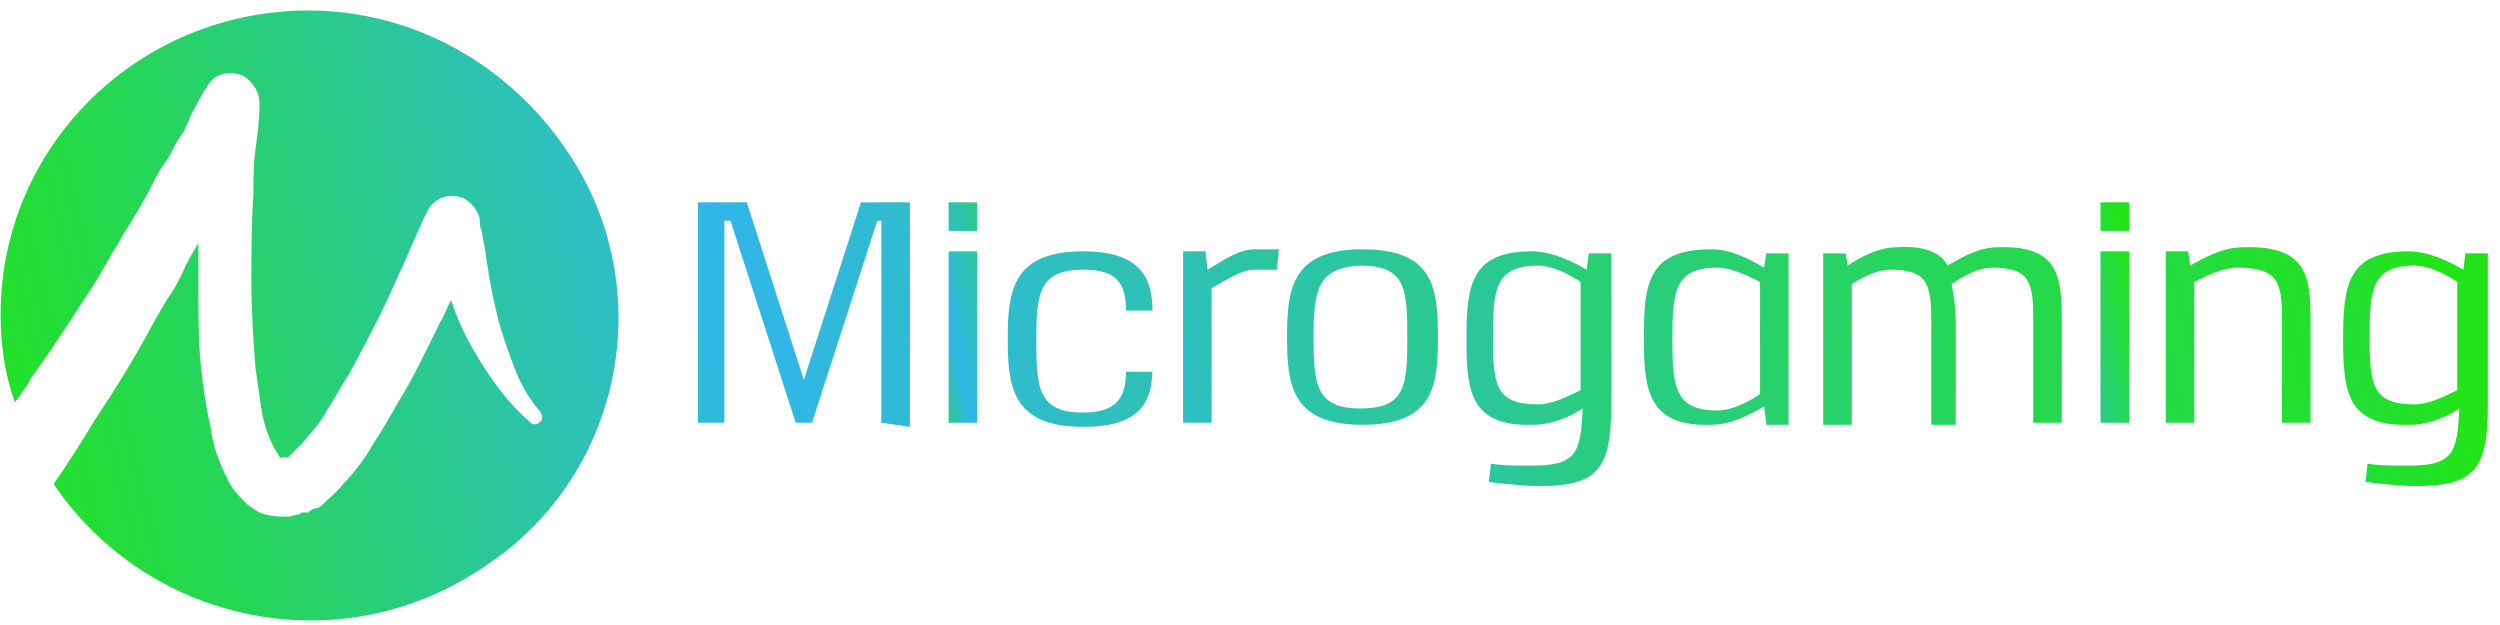
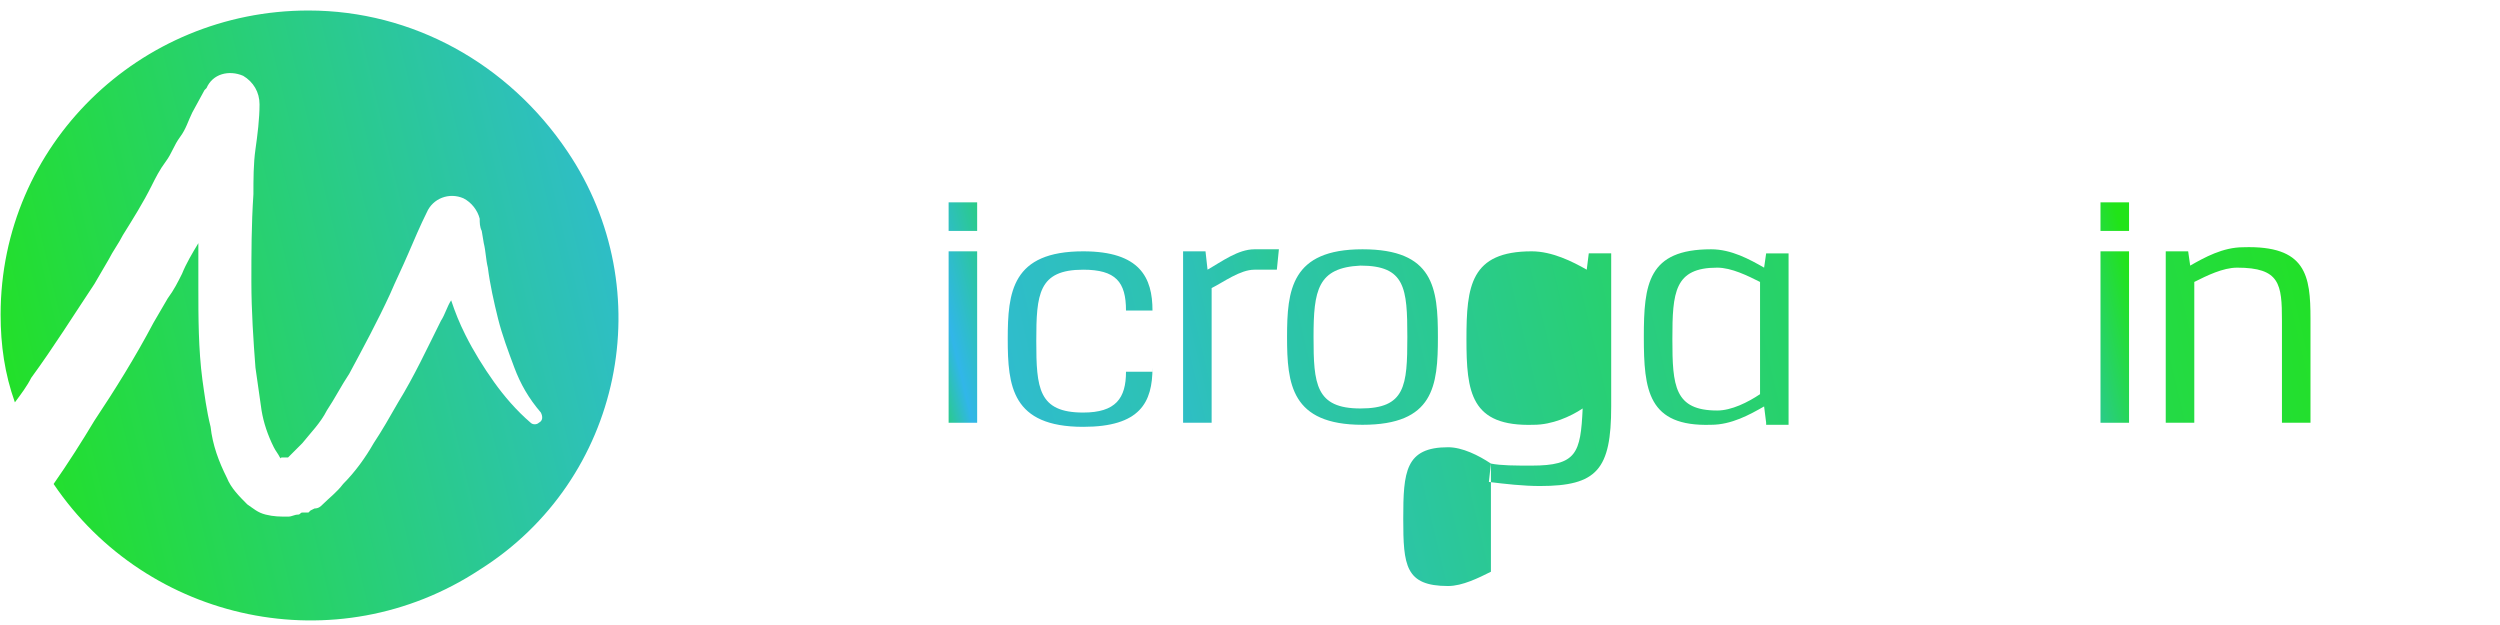
<svg xmlns="http://www.w3.org/2000/svg" width="196" height="49" viewBox="0 0 196 49">
  <defs>
    <linearGradient id="dbvgbi9voa" x1="-7.767%" x2="395.78%" y1="63.68%" y2="-31.227%">
      <stop offset="0%" stop-color="#21E418" />
      <stop offset="30%" stop-color="#31B6E9" />
      <stop offset="97.57%" stop-color="#21E418" />
    </linearGradient>
    <linearGradient id="d7cotcbu8b" x1="-297.257%" x2="749.419%" y1="137.578%" y2="-126.761%">
      <stop offset="0%" stop-color="#21E418" />
      <stop offset="30%" stop-color="#31B6E9" />
      <stop offset="97.57%" stop-color="#21E418" />
    </linearGradient>
    <linearGradient id="s6hjgov64c" x1="-5.718%" x2="136.177%" y1="154.043%" y2="-110.957%">
      <stop offset="0%" stop-color="#21E418" />
      <stop offset="30%" stop-color="#31B6E9" />
      <stop offset="97.57%" stop-color="#21E418" />
    </linearGradient>
    <linearGradient id="2oo37j3wgd" x1="-458.219%" x2="710.855%" y1="194.521%" y2="-136.729%">
      <stop offset="0%" stop-color="#21E418" />
      <stop offset="30%" stop-color="#31B6E9" />
      <stop offset="97.57%" stop-color="#21E418" />
    </linearGradient>
    <linearGradient id="paeoun07ce" x1="-332.39%" x2="443.632%" y1="212.318%" y2="-125.261%">
      <stop offset="0%" stop-color="#21E418" />
      <stop offset="30%" stop-color="#31B6E9" />
      <stop offset="97.57%" stop-color="#21E418" />
    </linearGradient>
    <linearGradient id="ah52gl4z8f" x1="-603.858%" x2="600.249%" y1="229.833%" y2="-101.418%">
      <stop offset="0%" stop-color="#21E418" />
      <stop offset="30%" stop-color="#31B6E9" />
      <stop offset="97.57%" stop-color="#21E418" />
    </linearGradient>
    <linearGradient id="snug48izlg" x1="-343.723%" x2="305.007%" y1="201.26%" y2="-48.152%">
      <stop offset="0%" stop-color="#21E418" />
      <stop offset="30%" stop-color="#31B6E9" />
      <stop offset="97.57%" stop-color="#21E418" />
    </linearGradient>
    <linearGradient id="00cptfrj9h" x1="-734.644%" x2="424.298%" y1="276.945%" y2="-54.258%">
      <stop offset="0%" stop-color="#21E418" />
      <stop offset="30%" stop-color="#31B6E9" />
      <stop offset="97.57%" stop-color="#21E418" />
    </linearGradient>
    <linearGradient id="fj1e3bdgti" x1="-736.15%" x2="291.888%" y1="193.405%" y2="6.415%">
      <stop offset="0%" stop-color="#21E418" />
      <stop offset="30%" stop-color="#31B6E9" />
      <stop offset="97.57%" stop-color="#21E418" />
    </linearGradient>
    <linearGradient id="8qjx95t0tj" x1="-68.08%" x2="73.816%" y1="270.531%" y2="5.532%">
      <stop offset="0%" stop-color="#21E418" />
      <stop offset="30%" stop-color="#31B6E9" />
      <stop offset="97.57%" stop-color="#21E418" />
    </linearGradient>
    <linearGradient id="5euyxazqyk" x1="-961.987%" x2="192.279%" y1="345.609%" y2="9.228%">
      <stop offset="0%" stop-color="#21E418" />
      <stop offset="30%" stop-color="#31B6E9" />
      <stop offset="97.57%" stop-color="#21E418" />
    </linearGradient>
    <linearGradient id="rntzlykpbl" x1="-560.279%" x2="88.451%" y1="284.484%" y2="35.072%">
      <stop offset="0%" stop-color="#21E418" />
      <stop offset="30%" stop-color="#31B6E9" />
      <stop offset="97.57%" stop-color="#21E418" />
    </linearGradient>
  </defs>
  <g fill="none" fill-rule="evenodd">
    <g fill-rule="nonzero">
      <g>
        <path fill="url(#dbvgbi9voa)" d="M24.135 0C10.87 0 0 10.56 0 23.84c0 2.4.32 4.64 1.119 6.88.48-.64.959-1.28 1.279-1.92 1.758-2.4 3.356-4.96 4.954-7.36l1.12-1.92c.319-.64.798-1.28 1.118-1.92.8-1.28 1.599-2.56 2.238-3.84.32-.64.64-1.28 1.119-1.92.48-.64.64-1.28 1.119-1.92.48-.64.639-1.28.959-1.92l.959-1.76.16-.16c.479-1.12 1.758-1.44 2.876-.96.8.48 1.28 1.28 1.28 2.24 0 1.12-.16 2.4-.32 3.52s-.16 2.4-.16 3.52c-.16 2.4-.16 4.64-.16 6.88s.16 4.64.32 6.72l.479 3.36c.16.96.48 1.92.959 2.88.16.32.32.48.48.8.16.16 0 0 .16 0h.479l.16-.16.959-.96c.64-.8 1.438-1.6 1.918-2.56.64-.96 1.119-1.92 1.758-2.88 1.119-2.08 2.238-4.16 3.197-6.24.48-1.12.959-2.08 1.438-3.2.48-1.12.96-2.24 1.439-3.2.48-1.12 1.758-1.6 2.877-1.12.64.32 1.119.96 1.278 1.6 0 .32 0 .64.16.96l.16.96c.16.64.16 1.28.32 1.92.16 1.28.48 2.72.799 4 .32 1.28.8 2.56 1.279 3.84.48 1.28 1.119 2.4 2.078 3.52.16.32.16.64-.16.8-.16.16-.48.16-.64 0-1.118-.96-2.077-2.08-2.877-3.2-.799-1.12-1.598-2.4-2.237-3.68-.48-.96-.8-1.76-1.12-2.72-.319.48-.479 1.12-.798 1.6-1.12 2.24-2.078 4.32-3.357 6.4-.64 1.12-1.279 2.24-1.918 3.2-.64 1.12-1.439 2.24-2.398 3.2-.479.64-1.118 1.12-1.598 1.6-.16.16-.32.32-.64.32l-.319.16-.16.16h-.48c-.16 0-.16.16-.319.16-.32 0-.48.16-.8.16-.638 0-1.118 0-1.757-.16-.64-.16-.96-.48-1.439-.8-.64-.64-1.279-1.28-1.598-2.08-.64-1.28-1.119-2.56-1.279-4-.32-1.28-.48-2.56-.64-3.68-.319-2.4-.319-4.96-.319-7.2v-3.52c-.48.8-.959 1.6-1.279 2.4-.32.64-.639 1.28-1.118 1.92l-1.12 1.92c-1.438 2.72-3.036 5.28-4.635 7.68-.959 1.6-2.077 3.36-3.196 4.96C11.508 48 26.373 51.2 37.56 43.84c11.189-7.04 14.226-21.92 6.873-32.8C39.8 4.16 32.287 0 24.135 0z" transform="translate(-948, -336) translate(948.048, 336.824)" />
-         <path fill="url(#d7cotcbu8b)" d="M69.049 32.32L69.049 16.48 68.73 16.48 63.615 32.32 62.336 32.32 57.221 16.48 56.742 16.48 56.742 32.32 54.664 32.32 54.664 15.04 58.5 15.04 62.975 28.96 67.451 15.04 71.287 15.04 71.287 32.64 69.049 32.32z" transform="translate(-948, -336) translate(948.048, 336.824)" />
        <path fill="url(#s6hjgov64c)" d="M74.324 17.28v-2.24h2.237v2.24h-2.237zm0 15.04V18.88h2.237v13.44h-2.237z" transform="translate(-948, -336) translate(948.048, 336.824)" />
        <path fill="url(#2oo37j3wgd)" d="M90.307 28c0 2.72-.959 4.64-5.434 4.64-5.594 0-5.914-3.2-5.914-6.88 0-3.68.32-6.88 5.914-6.88 4.475 0 5.434 2.08 5.434 4.64H88.23c0-2.24-.8-3.2-3.357-3.2-3.516 0-3.676 1.92-3.676 5.6 0 3.68.16 5.6 3.676 5.6 2.557 0 3.357-1.12 3.357-3.2h2.077V28z" transform="translate(-948, -336) translate(948.048, 336.824)" />
        <path fill="url(#paeoun07ce)" d="M94.623 20.32c1.119-.64 2.397-1.6 3.676-1.6h1.918l-.16 1.6H98.3c-1.119 0-2.397.96-3.356 1.44v10.56h-2.238V18.88h1.758l.16 1.44z" transform="translate(-948, -336) translate(948.048, 336.824)" />
        <path fill="url(#ah52gl4z8f)" d="M112.684 25.6c0 3.84-.32 6.88-5.914 6.88-5.594 0-5.913-3.2-5.913-6.88 0-3.68.32-6.88 5.913-6.88 5.595 0 5.914 3.04 5.914 6.88zm-9.75 0c0 3.68.16 5.6 3.677 5.6 3.516 0 3.676-1.76 3.676-5.6s-.16-5.6-3.676-5.6c-3.357.16-3.677 1.92-3.677 5.6z" transform="translate(-948, -336) translate(948.048, 336.824)" />
-         <path fill="url(#snug48izlg)" d="M116.84 35.52c.8.16 1.918.16 3.197.16 3.516 0 3.836-.96 3.996-4.48-.96.64-2.398 1.28-3.836 1.28-4.955.16-5.275-2.56-5.275-6.72s.32-6.88 5.115-6.88c1.598 0 3.197.8 4.315 1.44l.16-1.28h1.758v12c0 4.96-1.118 6.24-5.594 6.24-1.278 0-2.717-.16-3.996-.32l.16-1.44zm7.033-14.24c-.96-.64-2.238-1.28-3.357-1.28-3.356 0-3.516 1.92-3.516 5.6 0 3.68.16 5.28 3.516 5.28 1.12 0 2.398-.64 3.357-1.12v-8.48z" transform="translate(-948, -336) translate(948.048, 336.824)" />
+         <path fill="url(#snug48izlg)" d="M116.84 35.52c.8.16 1.918.16 3.197.16 3.516 0 3.836-.96 3.996-4.48-.96.64-2.398 1.28-3.836 1.28-4.955.16-5.275-2.56-5.275-6.72s.32-6.88 5.115-6.88c1.598 0 3.197.8 4.315 1.44l.16-1.28h1.758v12c0 4.96-1.118 6.24-5.594 6.24-1.278 0-2.717-.16-3.996-.32l.16-1.44zc-.96-.64-2.238-1.28-3.357-1.28-3.356 0-3.516 1.92-3.516 5.6 0 3.68.16 5.28 3.516 5.28 1.12 0 2.398-.64 3.357-1.12v-8.48z" transform="translate(-948, -336) translate(948.048, 336.824)" />
        <path fill="url(#00cptfrj9h)" d="M138.418 32.32l-.16-1.28c-1.119.64-2.557 1.44-4.156 1.44-4.954.16-5.274-2.72-5.274-6.88s.32-6.88 5.274-6.88c1.599 0 3.037.8 4.156 1.44l.16-1.12h1.758v13.44h-1.758v-.16zm-.48-11.04c-.958-.48-2.237-1.12-3.356-1.12-3.357 0-3.516 1.92-3.516 5.6 0 3.68.16 5.6 3.516 5.6 1.119 0 2.398-.64 3.357-1.28v-8.8z" transform="translate(-948, -336) translate(948.048, 336.824)" />
-         <path fill="url(#fj1e3bdgti)" d="M144.811 20c.96-.64 2.398-1.44 3.837-1.44 2.237-.16 3.516.48 3.995 1.44 1.12-.64 2.398-1.44 3.996-1.44 4.636-.16 4.955 2.24 4.955 5.6v8.16h-2.237v-8c0-2.88-.16-4.16-3.197-4.16-1.119 0-2.238.64-3.197 1.28.16.96.32 1.92.32 3.04v8h-1.918v-8c0-2.88-.16-4.16-3.197-4.16-1.119 0-2.238.64-3.037 1.12v11.04h-2.238V19.04h1.759l.16.96z" transform="translate(-948, -336) translate(948.048, 336.824)" />
        <path fill="url(#8qjx95t0tj)" d="M164.631 17.28v-2.24h2.238v2.24h-2.238zm0 15.04V18.88h2.238v13.44h-2.238z" transform="translate(-948, -336) translate(948.048, 336.824)" />
        <path fill="url(#5euyxazqyk)" d="M171.664 20c1.119-.64 2.557-1.44 4.156-1.44 4.955-.16 5.274 2.24 5.274 5.6v8.16h-2.237v-8c0-2.88-.16-4.16-3.517-4.16-1.119 0-2.397.64-3.356 1.12v11.04h-2.238V18.88h1.758l.16 1.12z" transform="translate(-948, -336) translate(948.048, 336.824)" />
-         <path fill="url(#rntzlykpbl)" d="M185.57 35.52c.799.16 1.918.16 3.196.16 3.517 0 3.836-.96 3.996-4.48-.959.64-2.397 1.28-3.836 1.28-4.955.16-5.274-2.56-5.274-6.72s.32-6.88 5.114-6.88c1.599 0 3.197.8 4.316 1.44l.16-1.28H195v12c0 4.96-1.119 6.24-5.594 6.24-1.279 0-2.717-.16-3.996-.32l.16-1.44zm7.032-14.24c-.959-.64-2.237-1.28-3.356-1.28-3.357 0-3.516 1.92-3.516 5.6 0 3.68.16 5.28 3.516 5.28 1.119 0 2.397-.64 3.356-1.12v-8.48z" transform="translate(-948, -336) translate(948.048, 336.824)" />
      </g>
    </g>
  </g>
</svg>